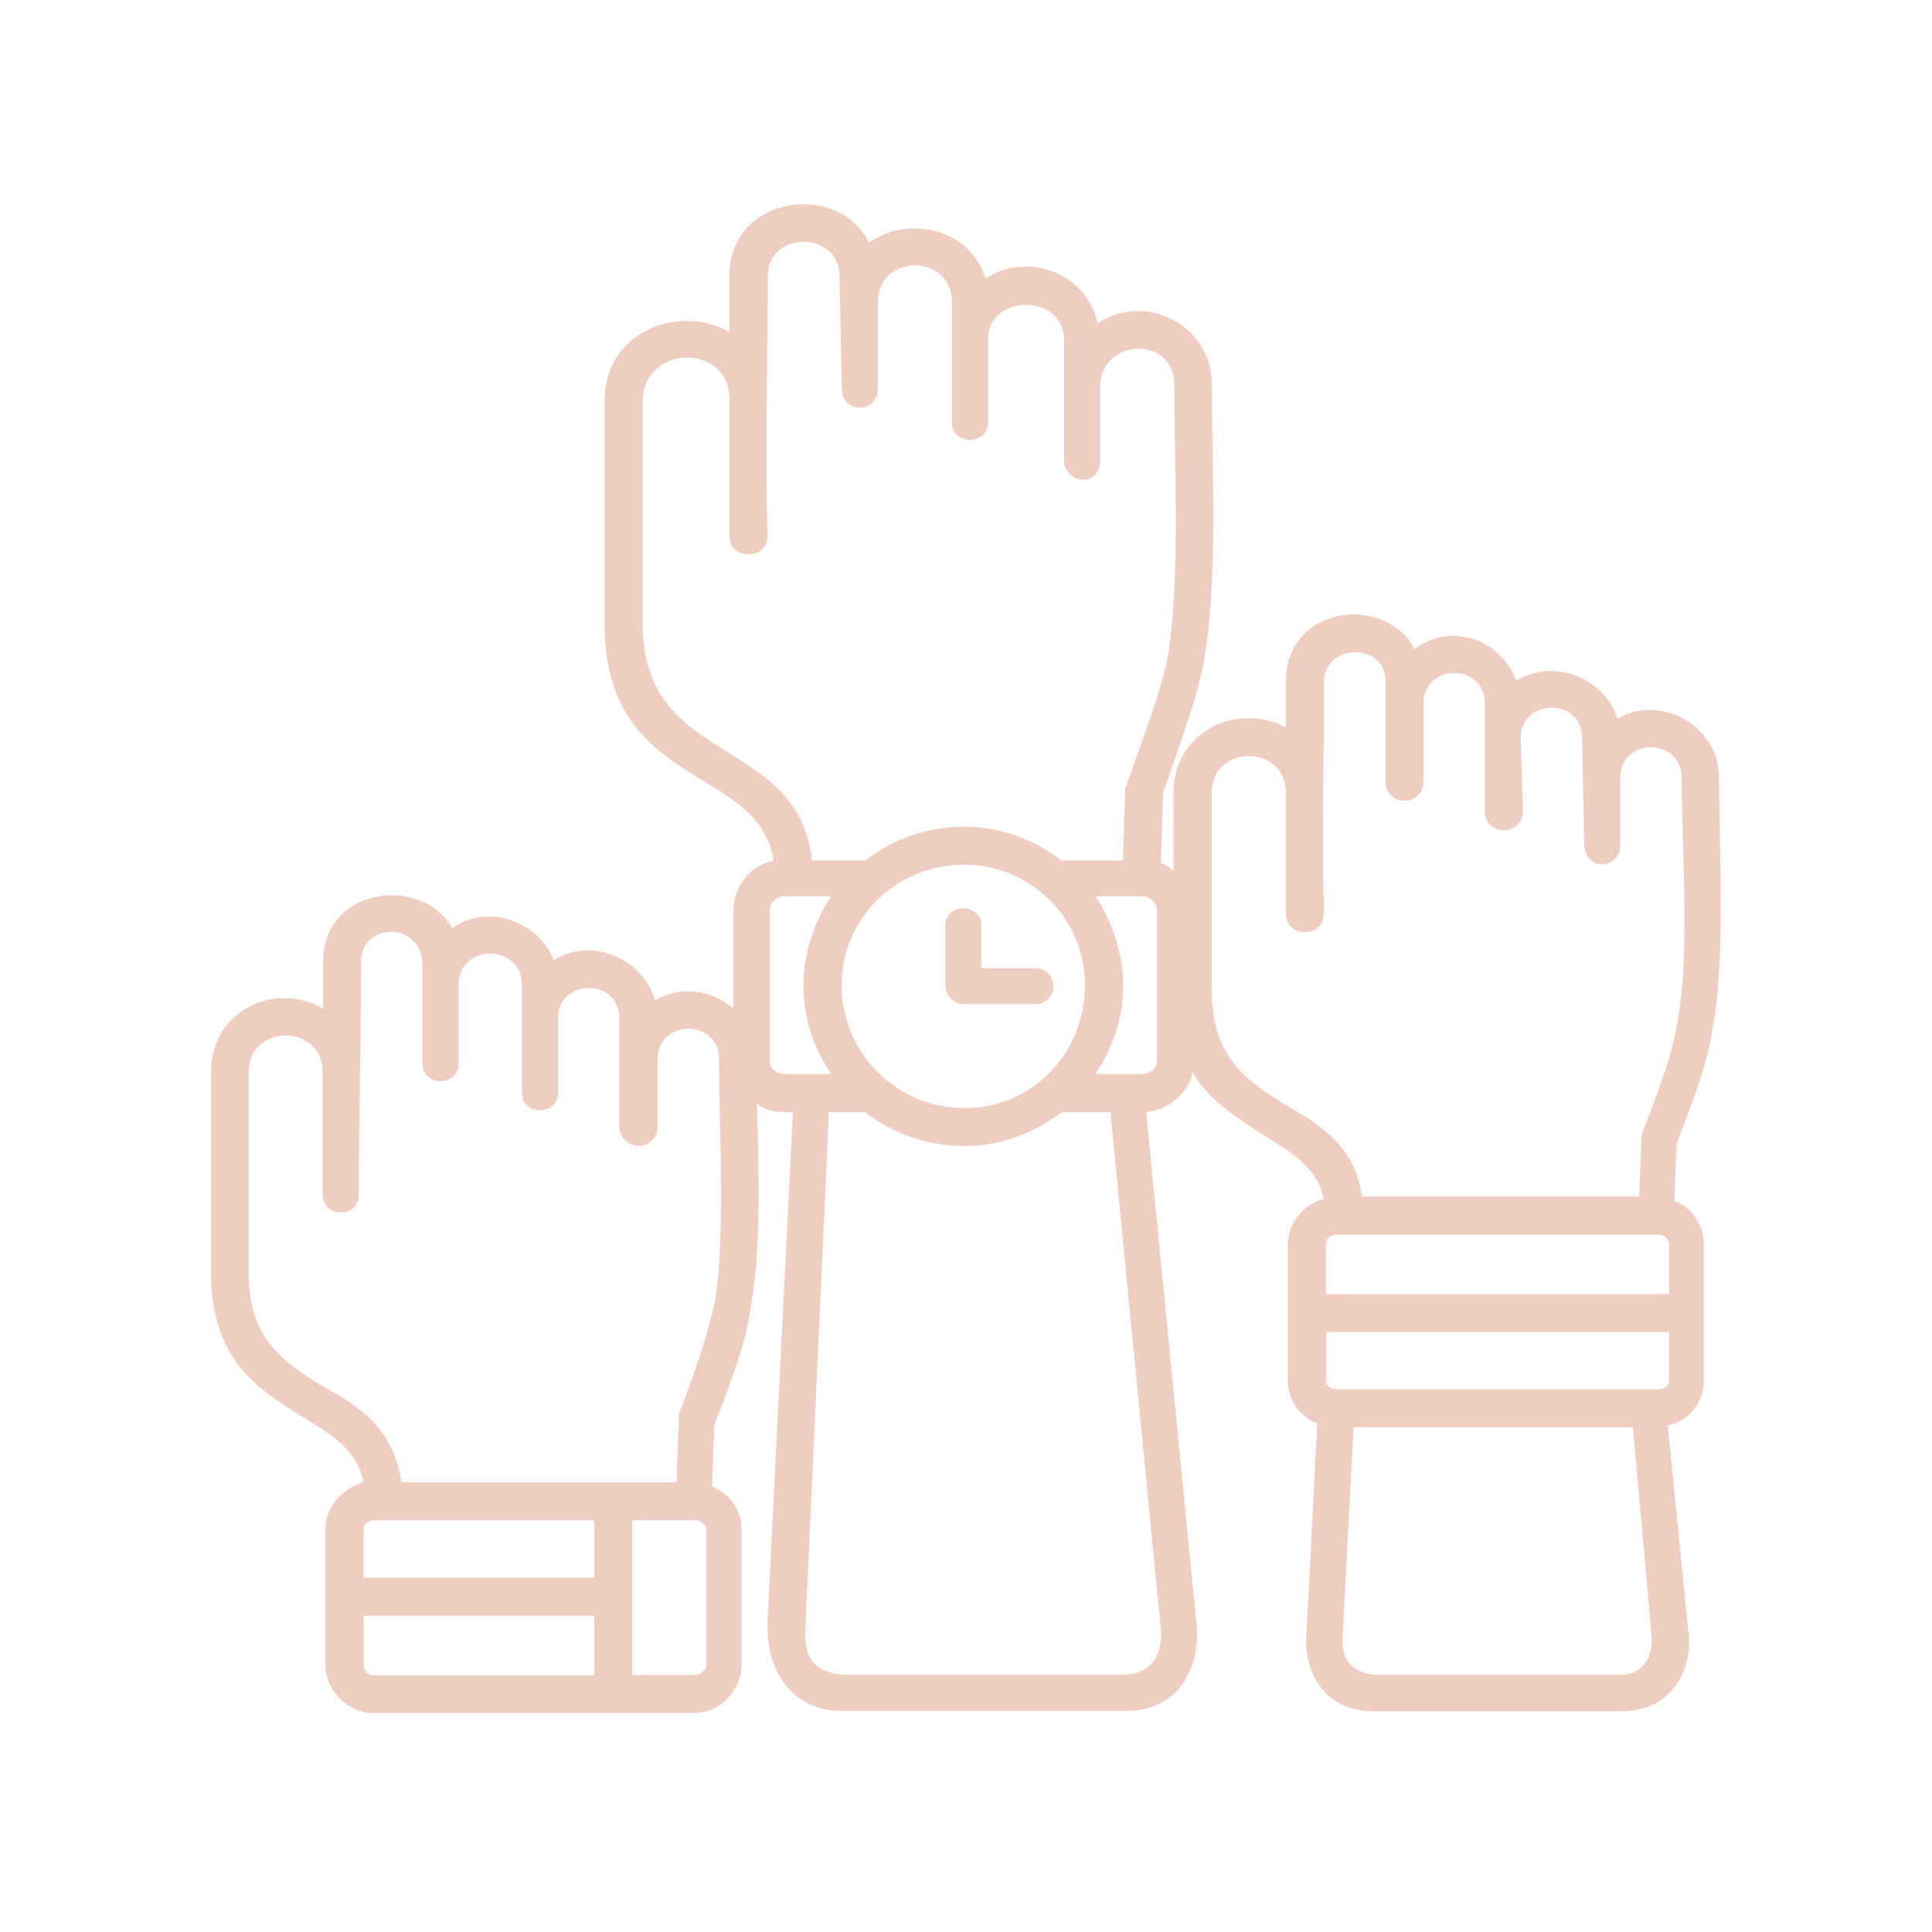
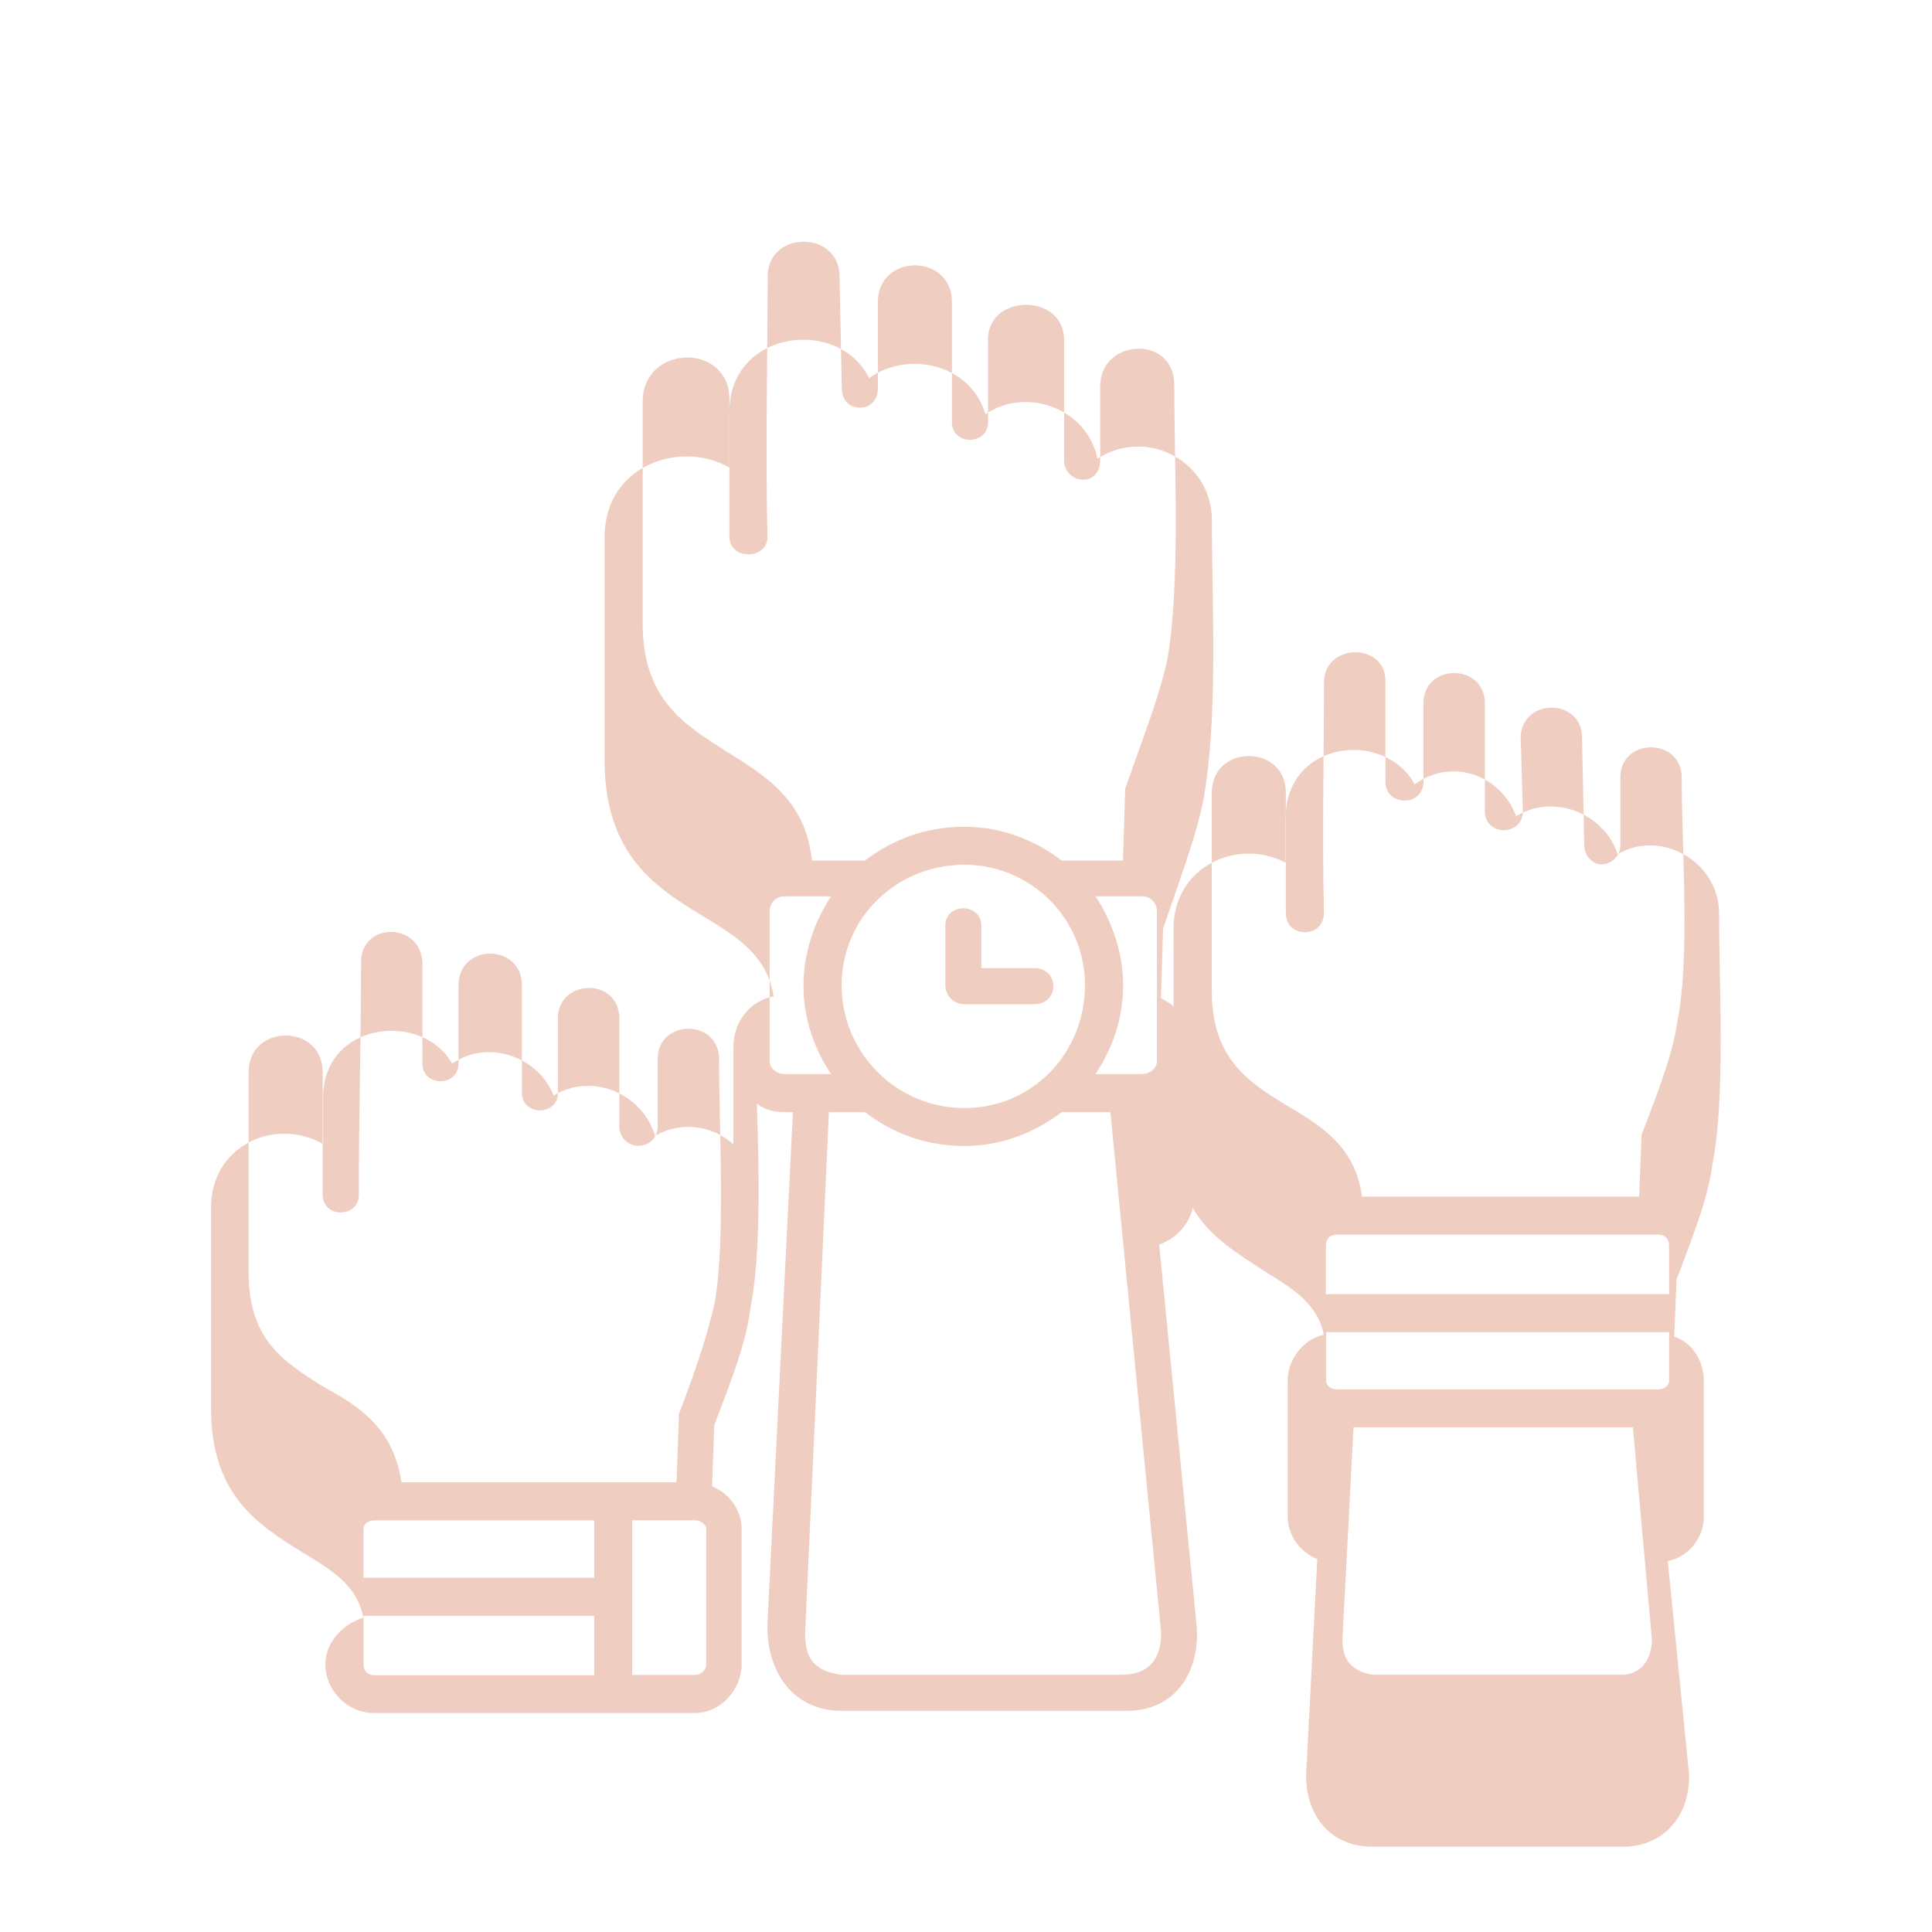
<svg xmlns="http://www.w3.org/2000/svg" id="Layer_1" data-name="Layer 1" viewBox="0 0 274.19 274.19">
  <defs>
    <style>
      .cls-1 {
        fill: #f0cdc1;
        stroke-width: 0px;
      }
    </style>
  </defs>
-   <path class="cls-1" d="M188.21,183.66h48.66v-6.92c0-.92-.6-1.52-1.52-1.52h-45.66c-.92,0-1.52.6-1.52,1.52v6.92h.03ZM108.92,76.18c0,3.32-5.4,3.32-5.4,0v-19.51c0-8.11-12.31-7.8-12.31.32v31.51c0,10.8,6,14.4,11.71,18.03,5.72,3.6,11.4,6.92,12.31,15.6h7.52c3.92-3,8.71-4.8,14.11-4.8,5.12,0,9.91,1.8,13.8,4.8h8.71l.32-10.2.32-.92c3-8.4,4.8-13.2,5.72-17.71,1.8-11.11.92-27.03.92-38.74,0-6.92-10.2-6.6-10.51,0v10.8c0,1.52-.92,2.72-2.4,2.72s-2.72-1.2-2.72-2.72v-17.11c0-6.6-10.52-6.6-10.8-.32v12c0,3.32-5.12,3.32-5.12,0v-17.08c0-6.92-10.51-6.92-10.51,0v12.31c0,3.6-5.12,3.6-5.12,0l-.32-15.91c0-6.6-10.2-6.6-10.2,0-.03,12.6-.32,24.91-.03,36.94h0ZM162.66,157.83l7.2,73.26c.32,6.6-3.32,11.71-9.91,11.71h-40.51c-7.2,0-10.8-6-10.51-12.6l3.6-72.37h-1.2c-1.52,0-2.72-.32-3.92-1.2.32,9.6.6,21.31-.92,29.11-.6,4.52-2.12,8.71-5.12,16.51l-.32,8.71c2.4.92,4.2,3.32,4.2,6v19.23c0,3.6-3,6.92-6.6,6.92h-45.56c-3.92,0-6.92-3.32-6.92-6.92v-19.23c0-3,2.4-5.72,5.4-6.6-.92-4.8-4.8-6.92-8.71-9.32-6.31-3.92-12.91-8.11-12.91-20.43v-28.48c0-8.71,9-12.91,15.91-9v-6.6c0-10.8,14.11-12.31,18.31-4.8,5.12-3.6,12.31-.92,14.4,4.52,5.4-3.32,12.6-.32,14.4,5.72,3.6-2.12,8.11-1.52,11.11,1.2v-13.8c0-3.6,2.4-6.6,5.72-7.2-.92-5.72-5.12-8.4-9.6-11.11-6.92-4.2-14.4-8.71-14.4-22.51v-31.51c0-10.51,11.11-13.8,17.71-9.91v-7.89c0-11.71,15.6-13.51,19.83-4.8,5.4-3.92,14.4-2.12,16.51,5.12,5.72-3.92,14.4-.92,15.91,6.31,6.92-4.52,16.23.32,16.23,8.71,0,12,.92,27.91-1.2,39.63-.92,4.8-2.72,9.6-5.72,18.31l-.32,9.91c.6.32,1.2.6,1.8,1.2v-11.11c0-8.71,9-12.91,15.91-9.32v-6.31c0-11.11,14.11-12.6,18.31-4.8,5.4-3.92,12.31-1.2,14.4,4.52,5.4-3.32,12.6-.32,14.4,5.4,6-3.6,14.4.92,14.4,8.4,0,10.2.92,26.11-.92,35.43-.6,4.52-2.12,8.71-5.12,16.51l-.32,8.11c2.72.92,4.2,3.6,4.2,6.31v19.23c0,3-2.12,5.72-5.12,6.31l3,30.03c.32,5.72-3.32,10.51-9.32,10.51h-35.62c-6.6,0-9.91-5.4-9.32-11.4l1.52-29.43c-2.4-.92-4.2-3.32-4.2-6v-19.23c0-3.32,2.4-6,5.12-6.6-.92-4.52-4.52-6.6-8.4-9-3.6-2.4-7.8-4.8-10.2-9-.63,2.94-3.35,5.34-6.66,5.62h0ZM117.64,157.83l-3.32,72.66c-.32,4.2.6,6.6,5.12,7.2h39.63c3.92,0,5.72-2.12,5.72-6l-7.2-73.85h-6.92c-3.92,3-8.71,4.8-13.8,4.8-5.4,0-10.2-1.8-14.11-4.8h-5.12ZM117.95,127.2h-6.6c-1.2,0-2.12.92-2.12,2.12v21.31c0,.92.92,1.8,2.12,1.8h6.6c-2.4-3.6-3.92-7.8-3.92-12.6,0-4.52,1.52-9.03,3.92-12.63h0ZM155.47,152.43h6.6c1.2,0,2.12-.92,2.12-1.8v-21.31c0-1.2-.92-2.12-2.12-2.12h-6.6c2.4,3.6,3.92,8.11,3.92,12.6,0,4.83-1.52,9.03-3.92,12.63h0ZM136.87,122.72c-9.6,0-17.43,7.52-17.43,17.11s7.8,17.43,17.43,17.43,17.11-7.8,17.11-17.43-7.83-17.11-17.11-17.11h0ZM134.15,131.4c0-3.32,5.12-3.32,5.12,0v6h7.52c3.6,0,3.6,5.12,0,5.12h-9.91c-1.52,0-2.72-1.2-2.72-2.72v-8.4ZM56.98,210.37h39.03l.32-8.71v-.92c3-7.8,4.2-12,5.12-15.91,1.52-9,.6-24.91.6-34.54,0-5.72-8.71-5.72-8.71,0v9.6c0,1.52-1.2,2.72-2.72,2.72s-2.72-1.2-2.72-2.72v-15.31c0-5.72-8.11-5.72-8.71-.6v11.11c0,3.32-5.12,3.32-5.12,0v-15.25c0-6-9-6-9,0v11.11c0,3.32-5.12,3.32-5.12,0v-14.4c-.32-5.72-8.71-5.72-8.71,0,0,11.11-.32,21.91-.32,33.03,0,3.32-5.12,3.32-5.12,0v-17.43c0-6.92-10.51-6.92-10.51,0v28.51c0,9.6,5.12,12.6,10.2,15.91,5.49,3,10.29,6,11.49,13.8h0ZM84.33,237.72v-8.4h-32.74s0,6.91,0,6.91c0,.92.6,1.52,1.52,1.52h31.23v-.03ZM84.33,223.89v-8.11h-31.23c-.92,0-1.52.6-1.52,1.2v6.92h32.74ZM89.72,215.8v21.91h9c.6,0,1.52-.6,1.52-1.52v-19.23c0-.6-.92-1.2-1.52-1.2h-9s0,.03,0,.03ZM187.89,129.6c0,3.6-5.4,3.6-5.4,0v-17.11c0-6.92-10.51-6.92-10.51,0v28.23c0,9.6,5.4,12.91,10.2,15.91,5.12,3,10.2,6,11.11,13.2h39.34l.32-8.11v-.6c3-7.8,4.52-12,5.12-16.23,1.8-9,.6-24.63.6-34.54,0-5.72-8.71-5.72-8.71,0v9.6c0,1.52-1.2,2.72-2.72,2.72-1.2,0-2.4-1.2-2.4-2.72l-.32-15.31c0-5.4-8.11-5.72-8.71-.32l.32,10.8c0,3.6-5.4,3.6-5.4,0v-15.31c0-5.72-8.71-5.72-8.71,0v11.11c0,3.6-5.4,3.6-5.4,0v-14.34c0-5.4-8.72-5.4-8.72.32,0,10.8-.28,21.91,0,32.71h0ZM236.84,189.06h-48.63v6.92c0,.6.6,1.2,1.52,1.2h45.63c.92,0,1.52-.6,1.52-1.2v-6.92h-.03ZM231.75,202.57h-39.66l-1.52,29.11c-.32,3.6.92,5.4,4.2,6h35.74c2.72-.32,3.92-2.4,3.92-5.12l-2.69-30Z" />
+   <path class="cls-1" d="M188.21,183.66h48.66v-6.92c0-.92-.6-1.52-1.52-1.52h-45.66c-.92,0-1.52.6-1.52,1.52v6.92h.03ZM108.92,76.18c0,3.32-5.4,3.32-5.4,0v-19.51c0-8.11-12.31-7.8-12.31.32v31.51c0,10.8,6,14.4,11.71,18.03,5.72,3.6,11.4,6.92,12.31,15.6h7.52c3.92-3,8.71-4.8,14.11-4.8,5.12,0,9.91,1.8,13.8,4.8h8.71l.32-10.2.32-.92c3-8.4,4.8-13.2,5.72-17.71,1.8-11.11.92-27.03.92-38.74,0-6.92-10.2-6.6-10.51,0v10.8c0,1.52-.92,2.72-2.4,2.72s-2.72-1.2-2.72-2.72v-17.11c0-6.6-10.52-6.6-10.8-.32v12c0,3.32-5.12,3.32-5.12,0v-17.08c0-6.92-10.51-6.92-10.51,0v12.31c0,3.6-5.12,3.6-5.12,0l-.32-15.91c0-6.6-10.2-6.6-10.2,0-.03,12.6-.32,24.91-.03,36.94h0ZM162.66,157.83l7.2,73.26c.32,6.6-3.32,11.71-9.91,11.71h-40.51c-7.2,0-10.8-6-10.51-12.6l3.6-72.37h-1.2c-1.52,0-2.72-.32-3.92-1.2.32,9.6.6,21.31-.92,29.11-.6,4.52-2.12,8.71-5.12,16.51l-.32,8.71c2.4.92,4.2,3.32,4.2,6v19.23c0,3.6-3,6.92-6.6,6.92h-45.56c-3.92,0-6.92-3.32-6.92-6.92c0-3,2.4-5.72,5.4-6.6-.92-4.8-4.8-6.92-8.71-9.32-6.31-3.92-12.91-8.11-12.91-20.43v-28.48c0-8.71,9-12.91,15.91-9v-6.6c0-10.8,14.11-12.31,18.31-4.8,5.12-3.6,12.31-.92,14.4,4.52,5.4-3.32,12.6-.32,14.4,5.72,3.6-2.12,8.11-1.52,11.11,1.2v-13.8c0-3.6,2.4-6.6,5.72-7.2-.92-5.72-5.12-8.4-9.6-11.11-6.92-4.2-14.4-8.71-14.4-22.51v-31.51c0-10.51,11.11-13.8,17.71-9.91v-7.89c0-11.71,15.6-13.51,19.83-4.8,5.4-3.92,14.4-2.12,16.51,5.12,5.72-3.92,14.4-.92,15.91,6.31,6.92-4.52,16.23.32,16.23,8.71,0,12,.92,27.91-1.2,39.63-.92,4.8-2.72,9.6-5.72,18.31l-.32,9.91c.6.32,1.2.6,1.8,1.2v-11.11c0-8.71,9-12.91,15.91-9.32v-6.31c0-11.11,14.11-12.6,18.31-4.8,5.4-3.92,12.31-1.2,14.4,4.52,5.4-3.32,12.6-.32,14.4,5.4,6-3.6,14.4.92,14.4,8.4,0,10.2.92,26.11-.92,35.43-.6,4.52-2.12,8.71-5.12,16.51l-.32,8.11c2.72.92,4.2,3.6,4.2,6.31v19.23c0,3-2.12,5.72-5.12,6.31l3,30.03c.32,5.72-3.32,10.51-9.32,10.51h-35.62c-6.6,0-9.91-5.4-9.32-11.4l1.52-29.43c-2.4-.92-4.2-3.32-4.2-6v-19.23c0-3.32,2.4-6,5.12-6.6-.92-4.52-4.52-6.6-8.4-9-3.6-2.4-7.8-4.8-10.2-9-.63,2.94-3.35,5.34-6.66,5.62h0ZM117.64,157.83l-3.32,72.66c-.32,4.2.6,6.6,5.12,7.2h39.63c3.92,0,5.72-2.12,5.72-6l-7.2-73.85h-6.92c-3.92,3-8.71,4.8-13.8,4.8-5.4,0-10.2-1.8-14.11-4.8h-5.12ZM117.95,127.2h-6.6c-1.2,0-2.12.92-2.12,2.12v21.31c0,.92.92,1.8,2.12,1.8h6.6c-2.4-3.6-3.92-7.8-3.92-12.6,0-4.52,1.52-9.03,3.92-12.63h0ZM155.47,152.43h6.6c1.2,0,2.12-.92,2.12-1.8v-21.31c0-1.2-.92-2.12-2.12-2.12h-6.6c2.4,3.6,3.92,8.11,3.92,12.6,0,4.83-1.52,9.03-3.92,12.63h0ZM136.87,122.72c-9.6,0-17.43,7.52-17.43,17.11s7.8,17.43,17.43,17.43,17.11-7.8,17.11-17.43-7.83-17.11-17.11-17.11h0ZM134.15,131.4c0-3.32,5.12-3.32,5.12,0v6h7.52c3.6,0,3.6,5.12,0,5.12h-9.91c-1.52,0-2.72-1.2-2.72-2.72v-8.4ZM56.98,210.37h39.03l.32-8.71v-.92c3-7.8,4.2-12,5.12-15.91,1.52-9,.6-24.91.6-34.54,0-5.72-8.71-5.72-8.71,0v9.6c0,1.52-1.2,2.72-2.72,2.72s-2.72-1.2-2.72-2.72v-15.31c0-5.72-8.11-5.72-8.71-.6v11.11c0,3.32-5.12,3.32-5.12,0v-15.25c0-6-9-6-9,0v11.11c0,3.32-5.12,3.32-5.12,0v-14.4c-.32-5.72-8.71-5.72-8.71,0,0,11.11-.32,21.91-.32,33.03,0,3.32-5.12,3.32-5.12,0v-17.43c0-6.92-10.51-6.92-10.51,0v28.51c0,9.6,5.12,12.6,10.2,15.91,5.49,3,10.29,6,11.49,13.8h0ZM84.33,237.72v-8.4h-32.74s0,6.91,0,6.91c0,.92.6,1.52,1.52,1.52h31.23v-.03ZM84.33,223.89v-8.11h-31.23c-.92,0-1.52.6-1.52,1.2v6.92h32.74ZM89.72,215.8v21.91h9c.6,0,1.52-.6,1.52-1.52v-19.23c0-.6-.92-1.2-1.52-1.2h-9s0,.03,0,.03ZM187.89,129.6c0,3.6-5.4,3.6-5.4,0v-17.11c0-6.92-10.51-6.92-10.51,0v28.23c0,9.6,5.4,12.91,10.2,15.91,5.12,3,10.2,6,11.11,13.2h39.34l.32-8.11v-.6c3-7.8,4.52-12,5.12-16.23,1.8-9,.6-24.63.6-34.54,0-5.72-8.71-5.72-8.71,0v9.6c0,1.52-1.2,2.72-2.72,2.72-1.2,0-2.4-1.2-2.4-2.72l-.32-15.31c0-5.4-8.11-5.72-8.71-.32l.32,10.8c0,3.6-5.4,3.6-5.4,0v-15.31c0-5.72-8.71-5.72-8.71,0v11.11c0,3.6-5.4,3.6-5.4,0v-14.34c0-5.4-8.72-5.4-8.72.32,0,10.8-.28,21.91,0,32.71h0ZM236.84,189.06h-48.63v6.92c0,.6.6,1.2,1.52,1.2h45.63c.92,0,1.52-.6,1.52-1.2v-6.92h-.03ZM231.75,202.57h-39.66l-1.52,29.11c-.32,3.6.92,5.4,4.2,6h35.74c2.72-.32,3.92-2.4,3.92-5.12l-2.69-30Z" />
</svg>